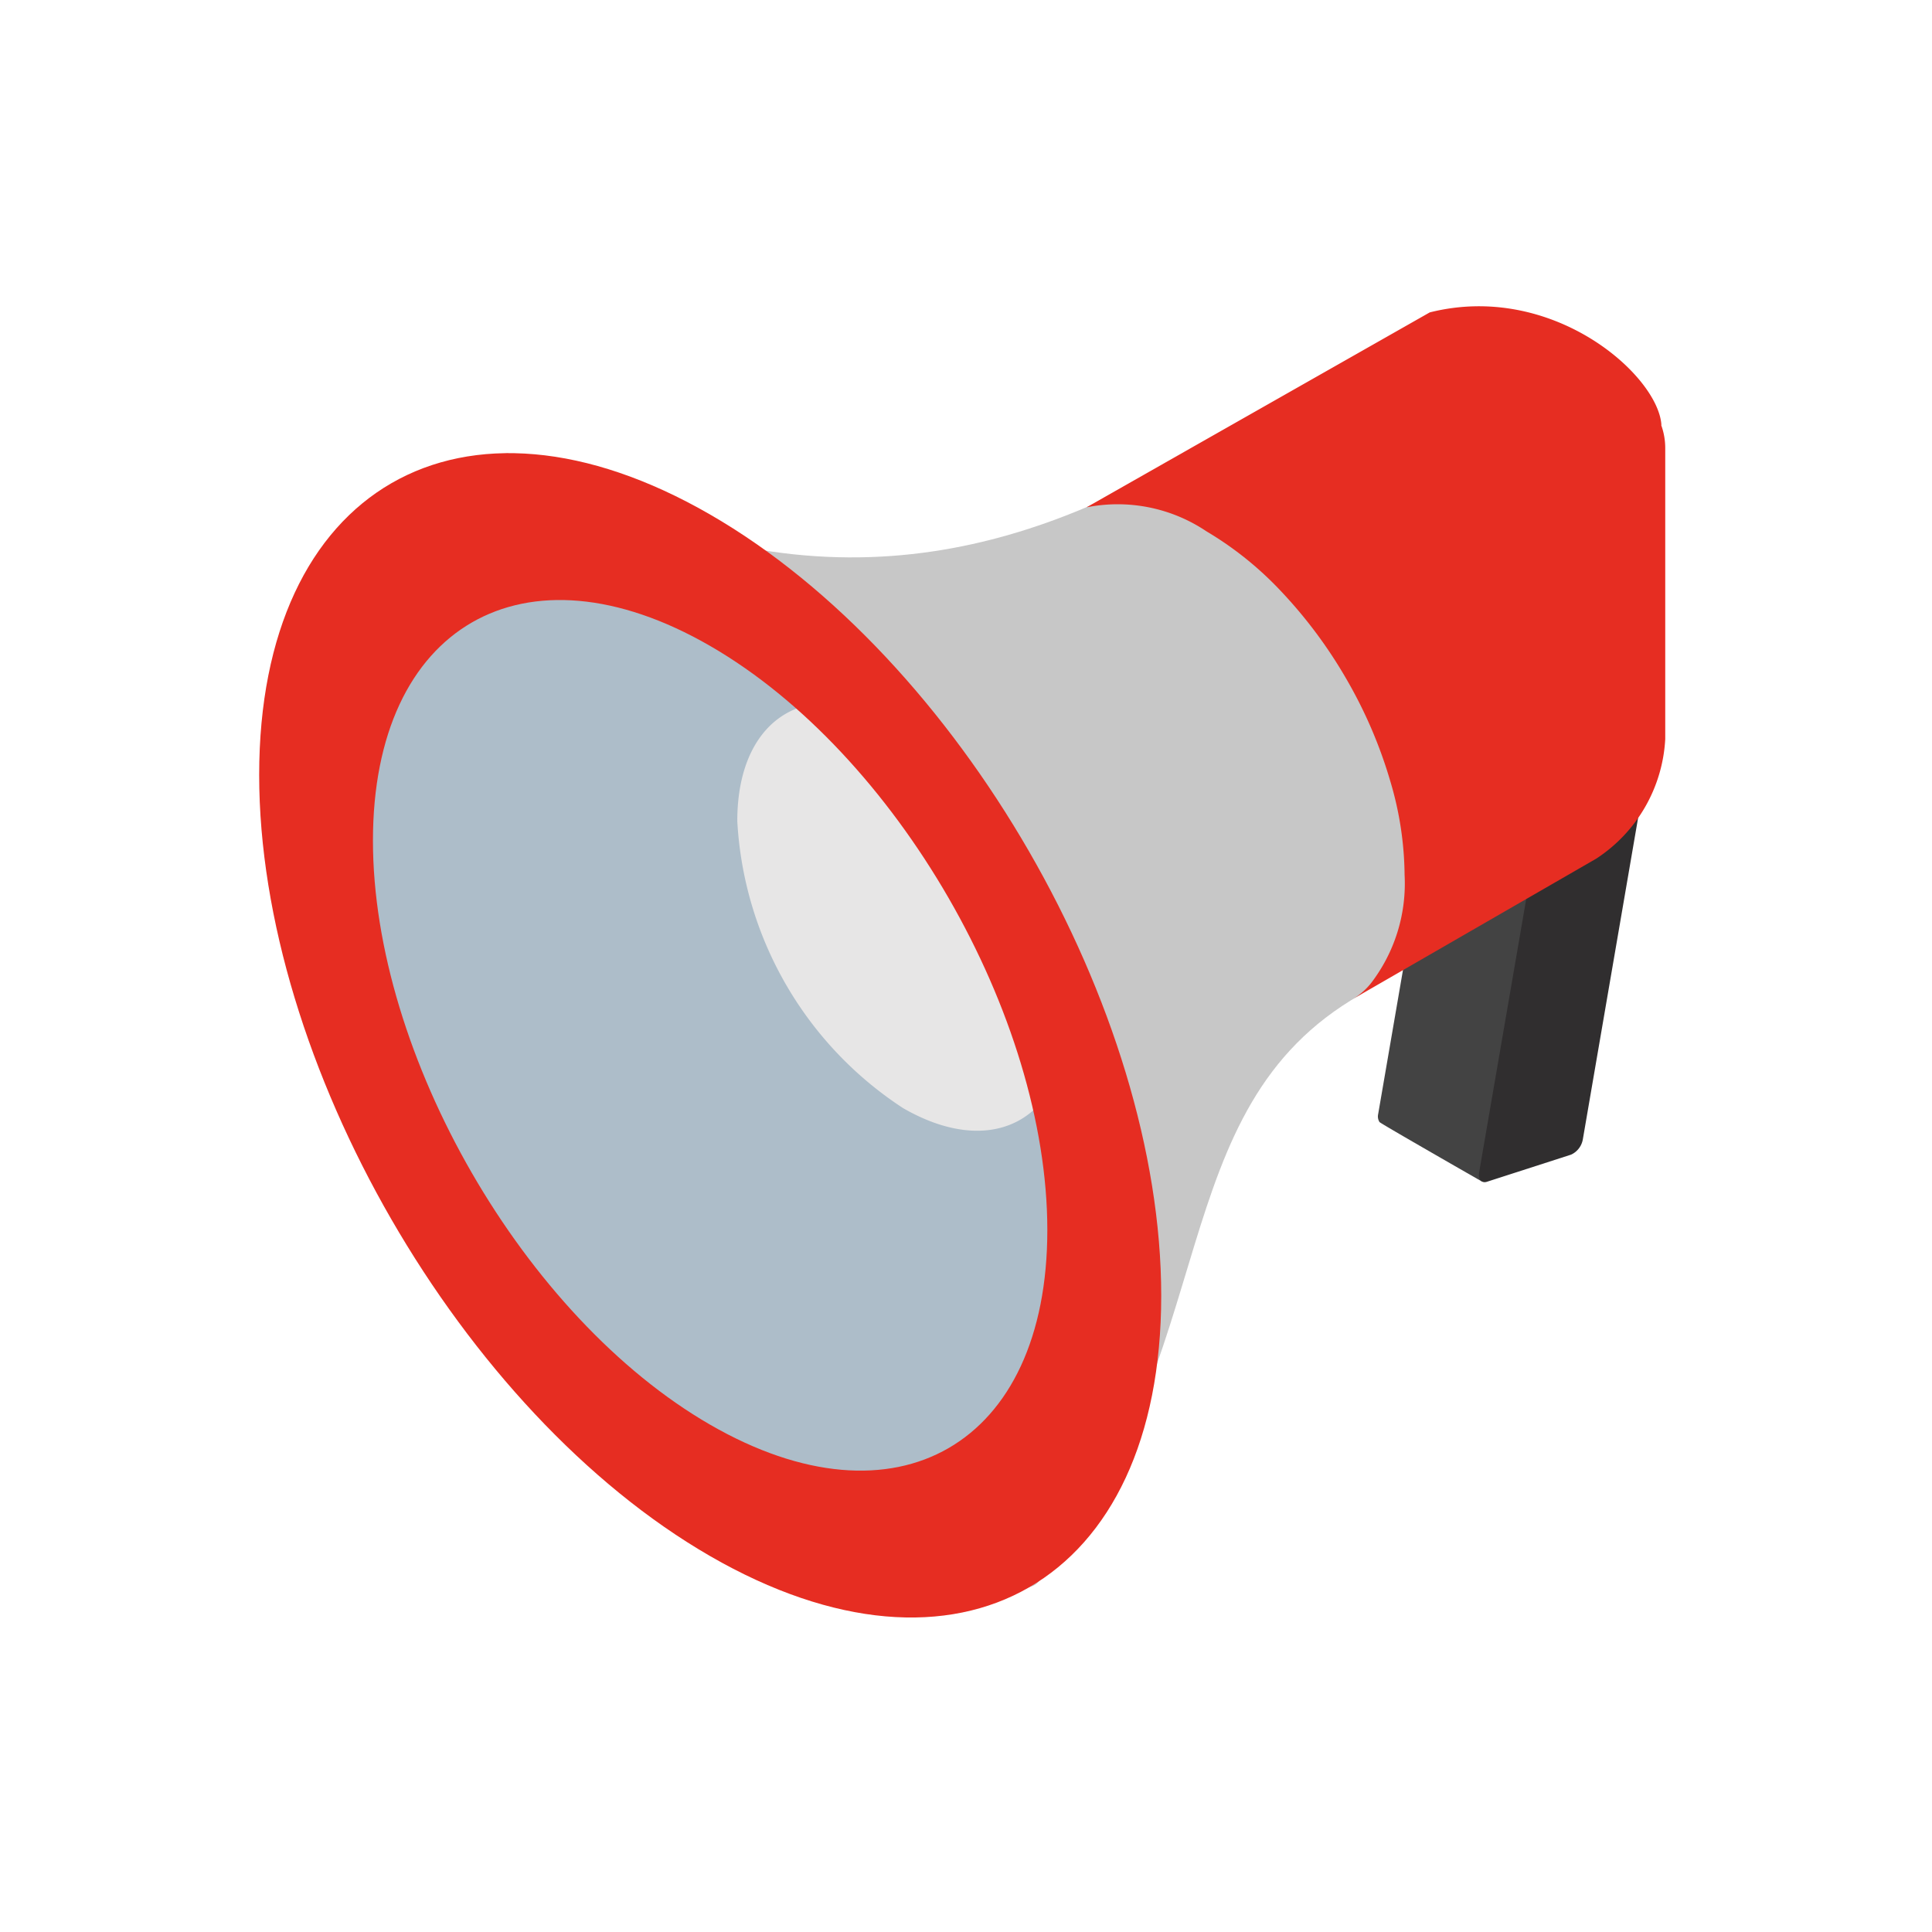
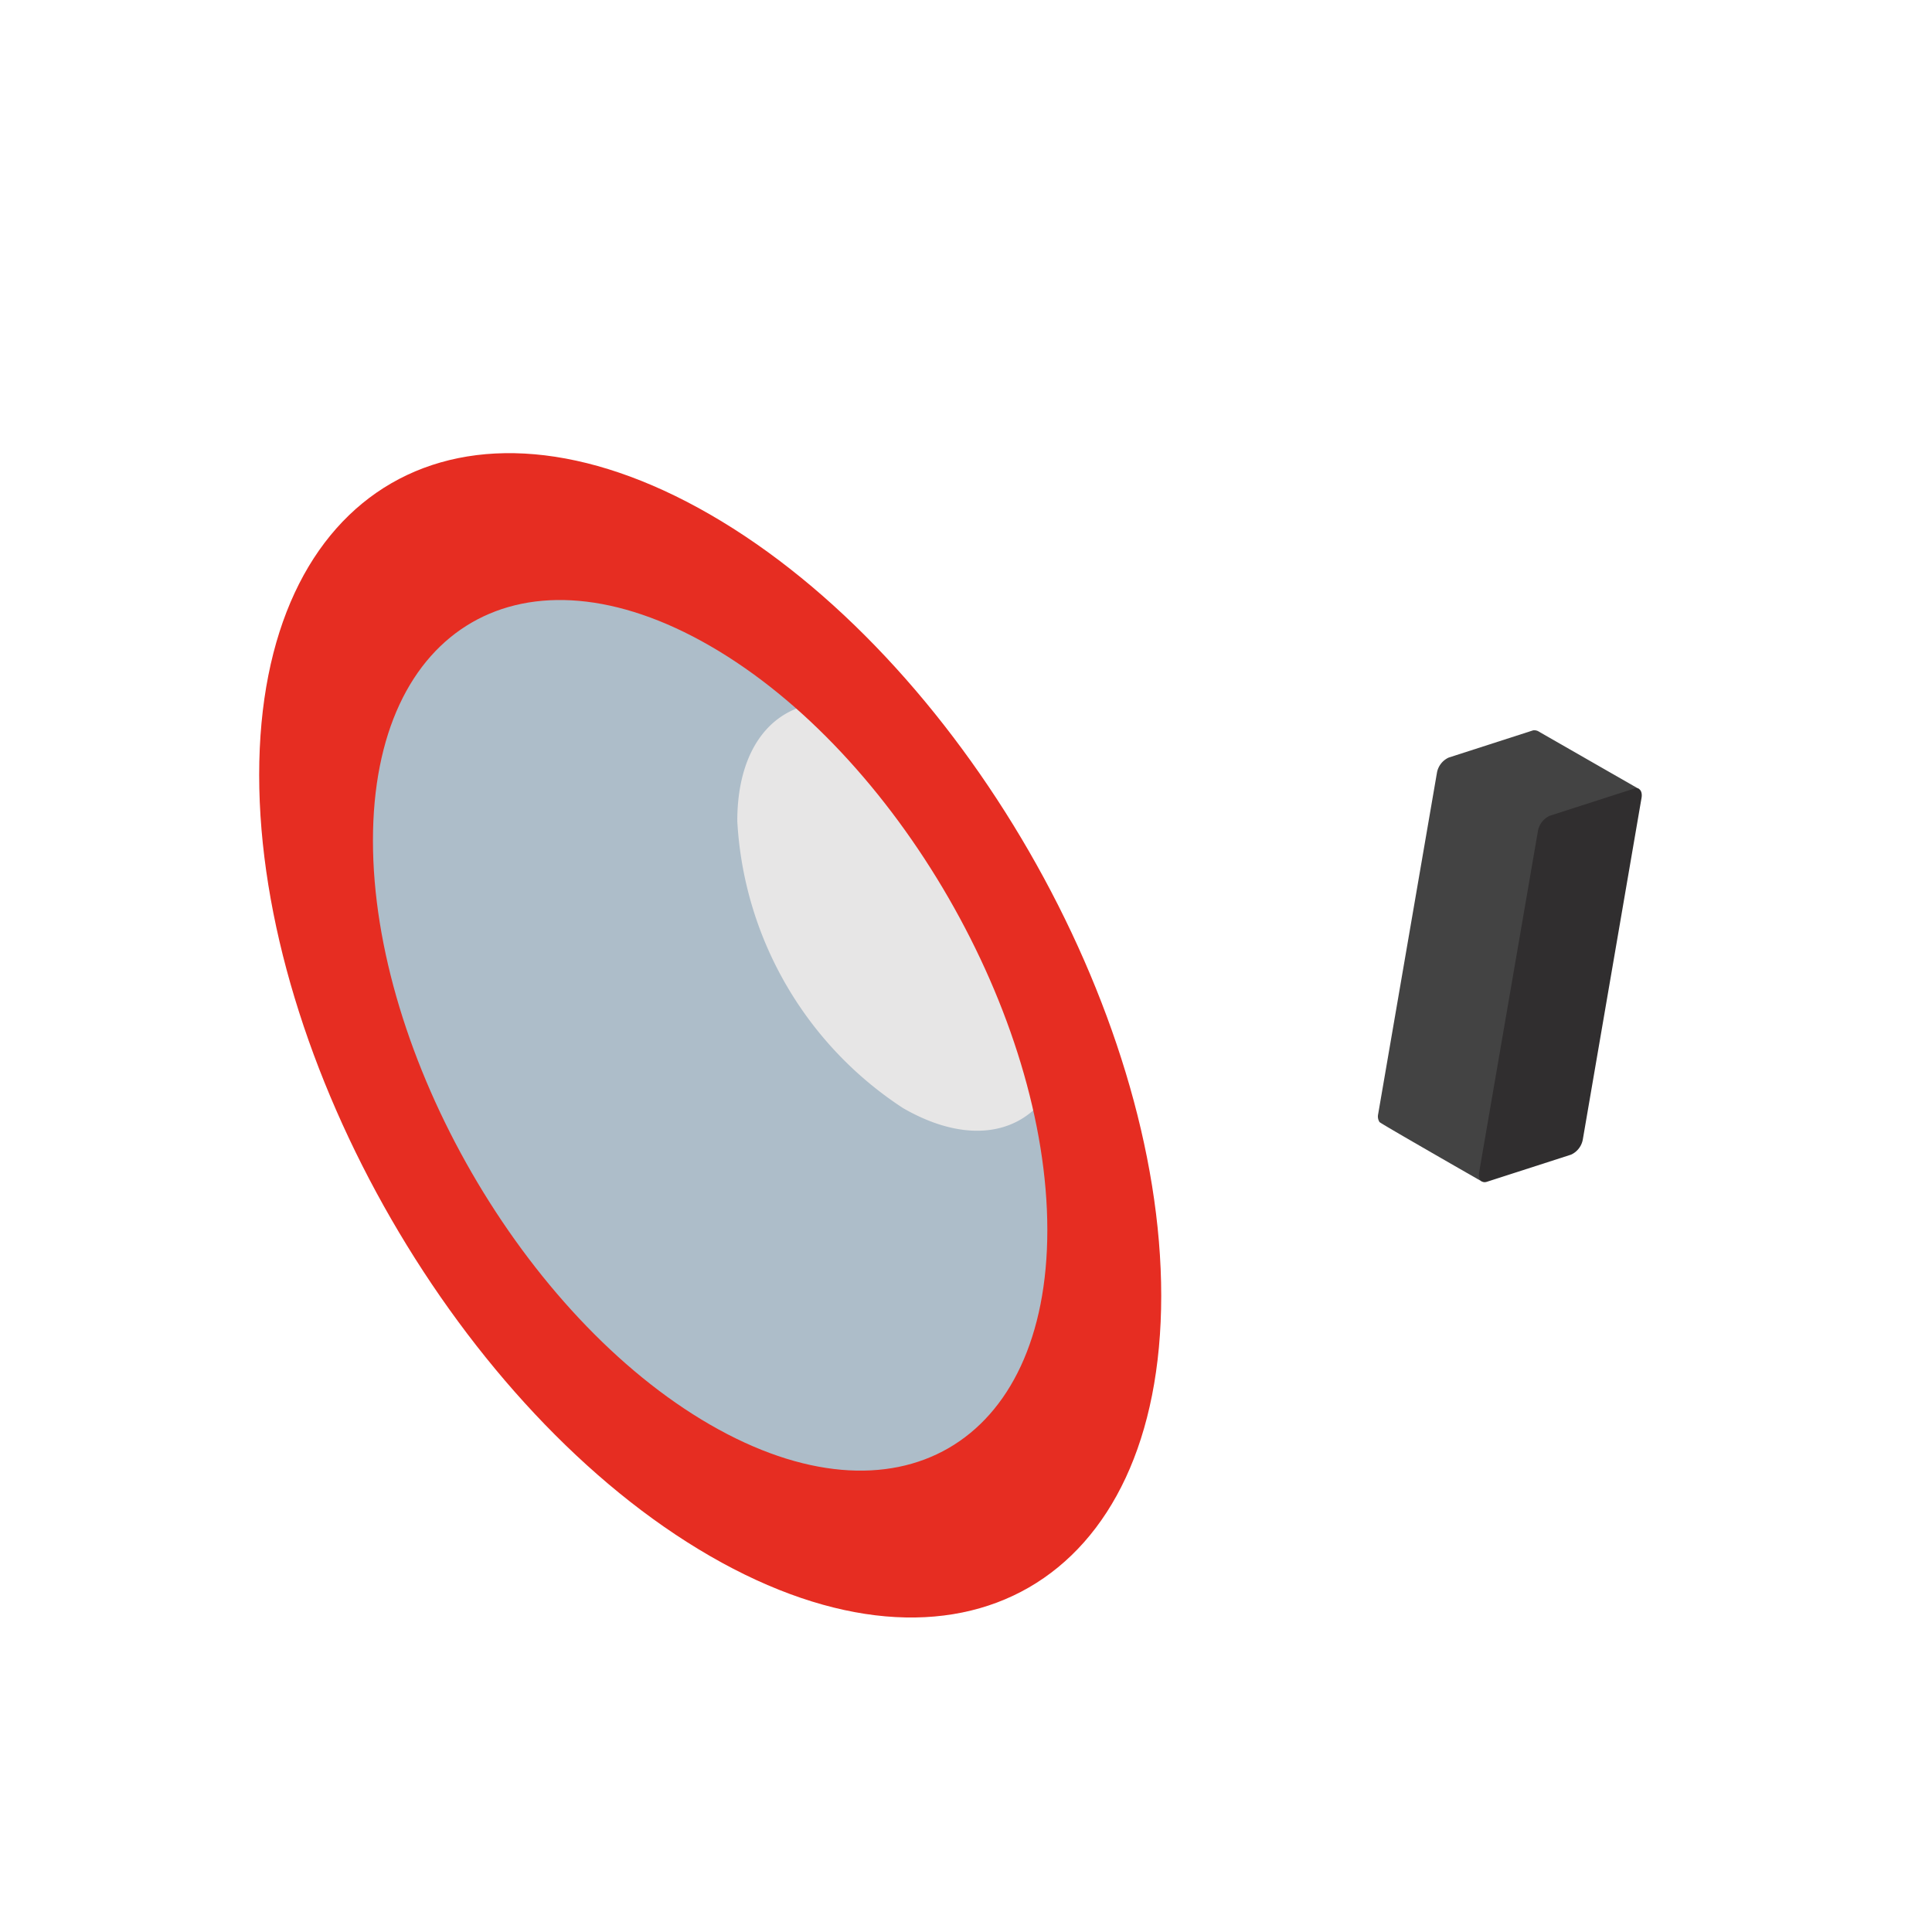
<svg xmlns="http://www.w3.org/2000/svg" width="82" height="82" viewBox="0 0 82 82">
  <defs>
    <clipPath id="clip-path">
      <rect id="長方形_5164" data-name="長方形 5164" width="59.679" height="55.653" fill="none" />
    </clipPath>
    <clipPath id="clip-path-2">
-       <path id="パス_16423" data-name="パス 16423" d="M13.2,26.853c5.653,13.03,12.343,26.064,14.186,23.807,7.934-9.715,5.1-20.011,13.631-24.883l3.646-3.246-1.244-8.274a32.087,32.087,0,0,0-2.112-5.644c-.711-1.387-1.595-3.677-3.174-4.167a48.081,48.081,0,0,0-4.8-1.322c-6.876,3.894-16.217,6.963-28.491-.338l-.027,0c-1.177,0,3.161,12.034,8.381,24.068" transform="translate(-4.623 -2.785)" fill="none" />
-     </clipPath>
+       </clipPath>
    <linearGradient id="linear-gradient" x1="0.019" y1="0.851" x2="0.055" y2="0.851" gradientUnits="objectBoundingBox">
      <stop offset="0" stop-color="#e5e4e4" />
      <stop offset="1" stop-color="#c7c7c7" />
    </linearGradient>
  </defs>
  <g id="グループ_6150" data-name="グループ 6150" transform="translate(1708 219)">
-     <rect id="長方形_5197" data-name="長方形 5197" width="82" height="82" transform="translate(-1708 -219)" fill="none" />
    <g id="グループ_6133" data-name="グループ 6133" transform="translate(-1697 -206)">
      <g id="グループ_6056" data-name="グループ 6056" transform="translate(0 0)">
        <g id="グループ_6055" data-name="グループ 6055" clip-path="url(#clip-path)">
          <path id="パス_16422" data-name="パス 16422" d="M27.808,8.052,24.229,9.206a.877.877,0,0,0-.5.658L21.236,24.34a.443.443,0,0,0,.058.336c.056.069,4.342,2.521,4.342,2.521l6.673-16.656L28.074,8.114a.369.369,0,0,0-.266-.063" transform="translate(26.257 9.948)" fill="#434343" />
        </g>
      </g>
      <g id="グループ_6058" data-name="グループ 6058" transform="translate(10.341 6.229)">
        <g id="グループ_6057" data-name="グループ 6057" clip-path="url(#clip-path-2)">
-           <rect id="長方形_5165" data-name="長方形 5165" width="62.148" height="64.534" transform="translate(-24.33 15.945) rotate(-34.33)" fill="url(#linear-gradient)" />
-         </g>
+           </g>
      </g>
      <g id="グループ_6060" data-name="グループ 6060" transform="translate(0 0)">
        <g id="グループ_6059" data-name="グループ 6059" clip-path="url(#clip-path)">
          <path id="パス_16424" data-name="パス 16424" d="M29.725,9.162l-3.579,1.152a.885.885,0,0,0-.5.66L23.153,25.449c-.047.293.1.468.324.4l3.579-1.154a.877.877,0,0,0,.5-.658L30.045,9.558c.051-.293-.092-.47-.32-.4" transform="translate(28.626 11.311)" fill="#302e2f" />
          <path id="パス_16425" data-name="パス 16425" d="M17.807,6.461C8.571,1.127,1.078,5.453,1.078,16.118S8.571,39.759,17.807,45.092,34.537,46.1,34.537,35.433,27.048,11.8,17.807,6.461" transform="translate(1.333 5.165)" fill="#adbdc9" />
          <path id="パス_16426" data-name="パス 16426" d="M16.107,8.483c-3.883-2.246-7.035-.425-7.035,4.062a15.557,15.557,0,0,0,7.035,12.184c3.888,2.244,7.037.425,7.037-4.062A15.54,15.54,0,0,0,16.107,8.483" transform="translate(11.221 9.302)" fill="#e7e6e6" />
          <path id="パス_16427" data-name="パス 16427" d="M19.141,5.393C8.585-.7,0,4.257,0,16.445S8.585,43.507,19.141,49.6s19.145,1.136,19.145-11.05S29.7,11.486,19.141,5.393m0,38.63C11.251,39.467,4.829,28.345,4.829,19.232S11.251,6.413,19.141,10.97,33.452,26.648,33.452,35.761,27.035,48.58,19.141,44.023" transform="translate(0 3.446)" fill="#e62d22" />
-           <path id="パス_16428" data-name="パス 16428" d="M40.1,5.027C39.949,2.913,35.475-1.051,30.268.26L15.7,8.534A6.755,6.755,0,0,1,20.79,9.552a14.406,14.406,0,0,1,3.116,2.49l0,0a19.91,19.91,0,0,1,2.852,3.827A19.583,19.583,0,0,1,28.6,20.179l0,0a14.253,14.253,0,0,1,.6,3.953A6.943,6.943,0,0,1,27.872,28.6a2.86,2.86,0,0,1-.839.787l10.3-5.941a6.477,6.477,0,0,0,2.93-5.078V6.04a2.88,2.88,0,0,0-.166-.982l0-.031" transform="translate(19.415 -0.001)" fill="#e62d22" />
        </g>
      </g>
    </g>
  </g>
</svg>